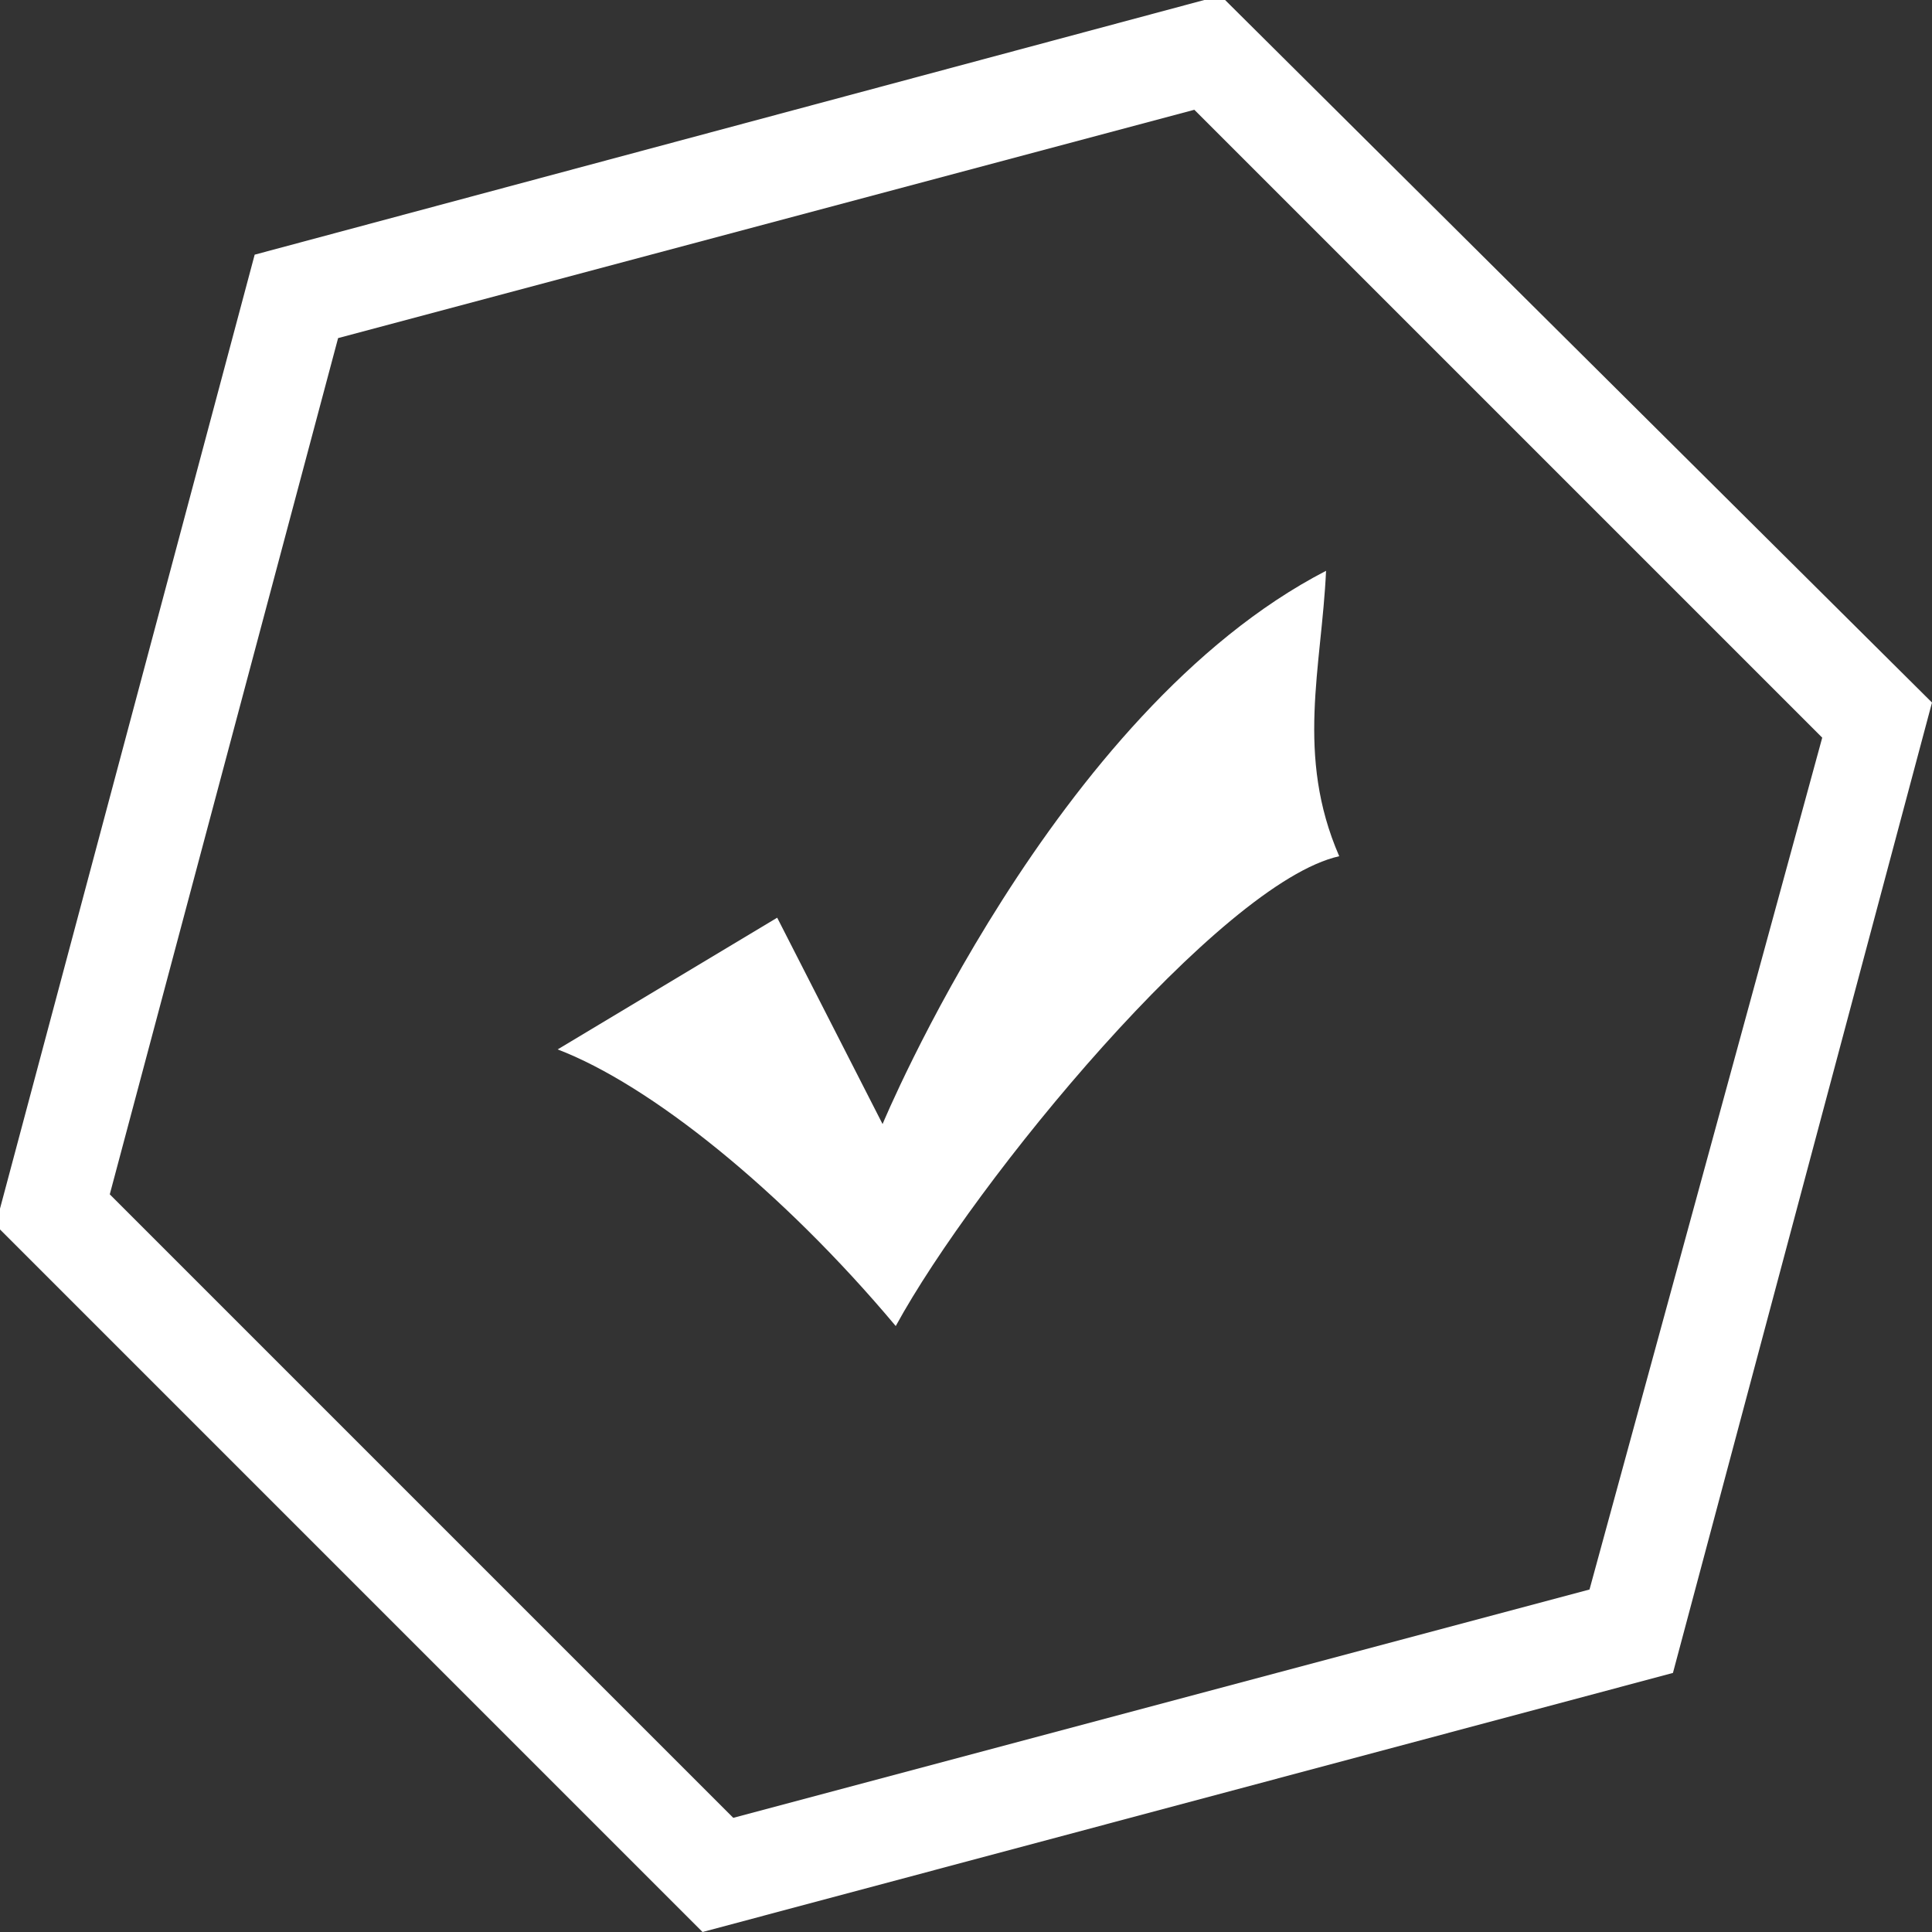
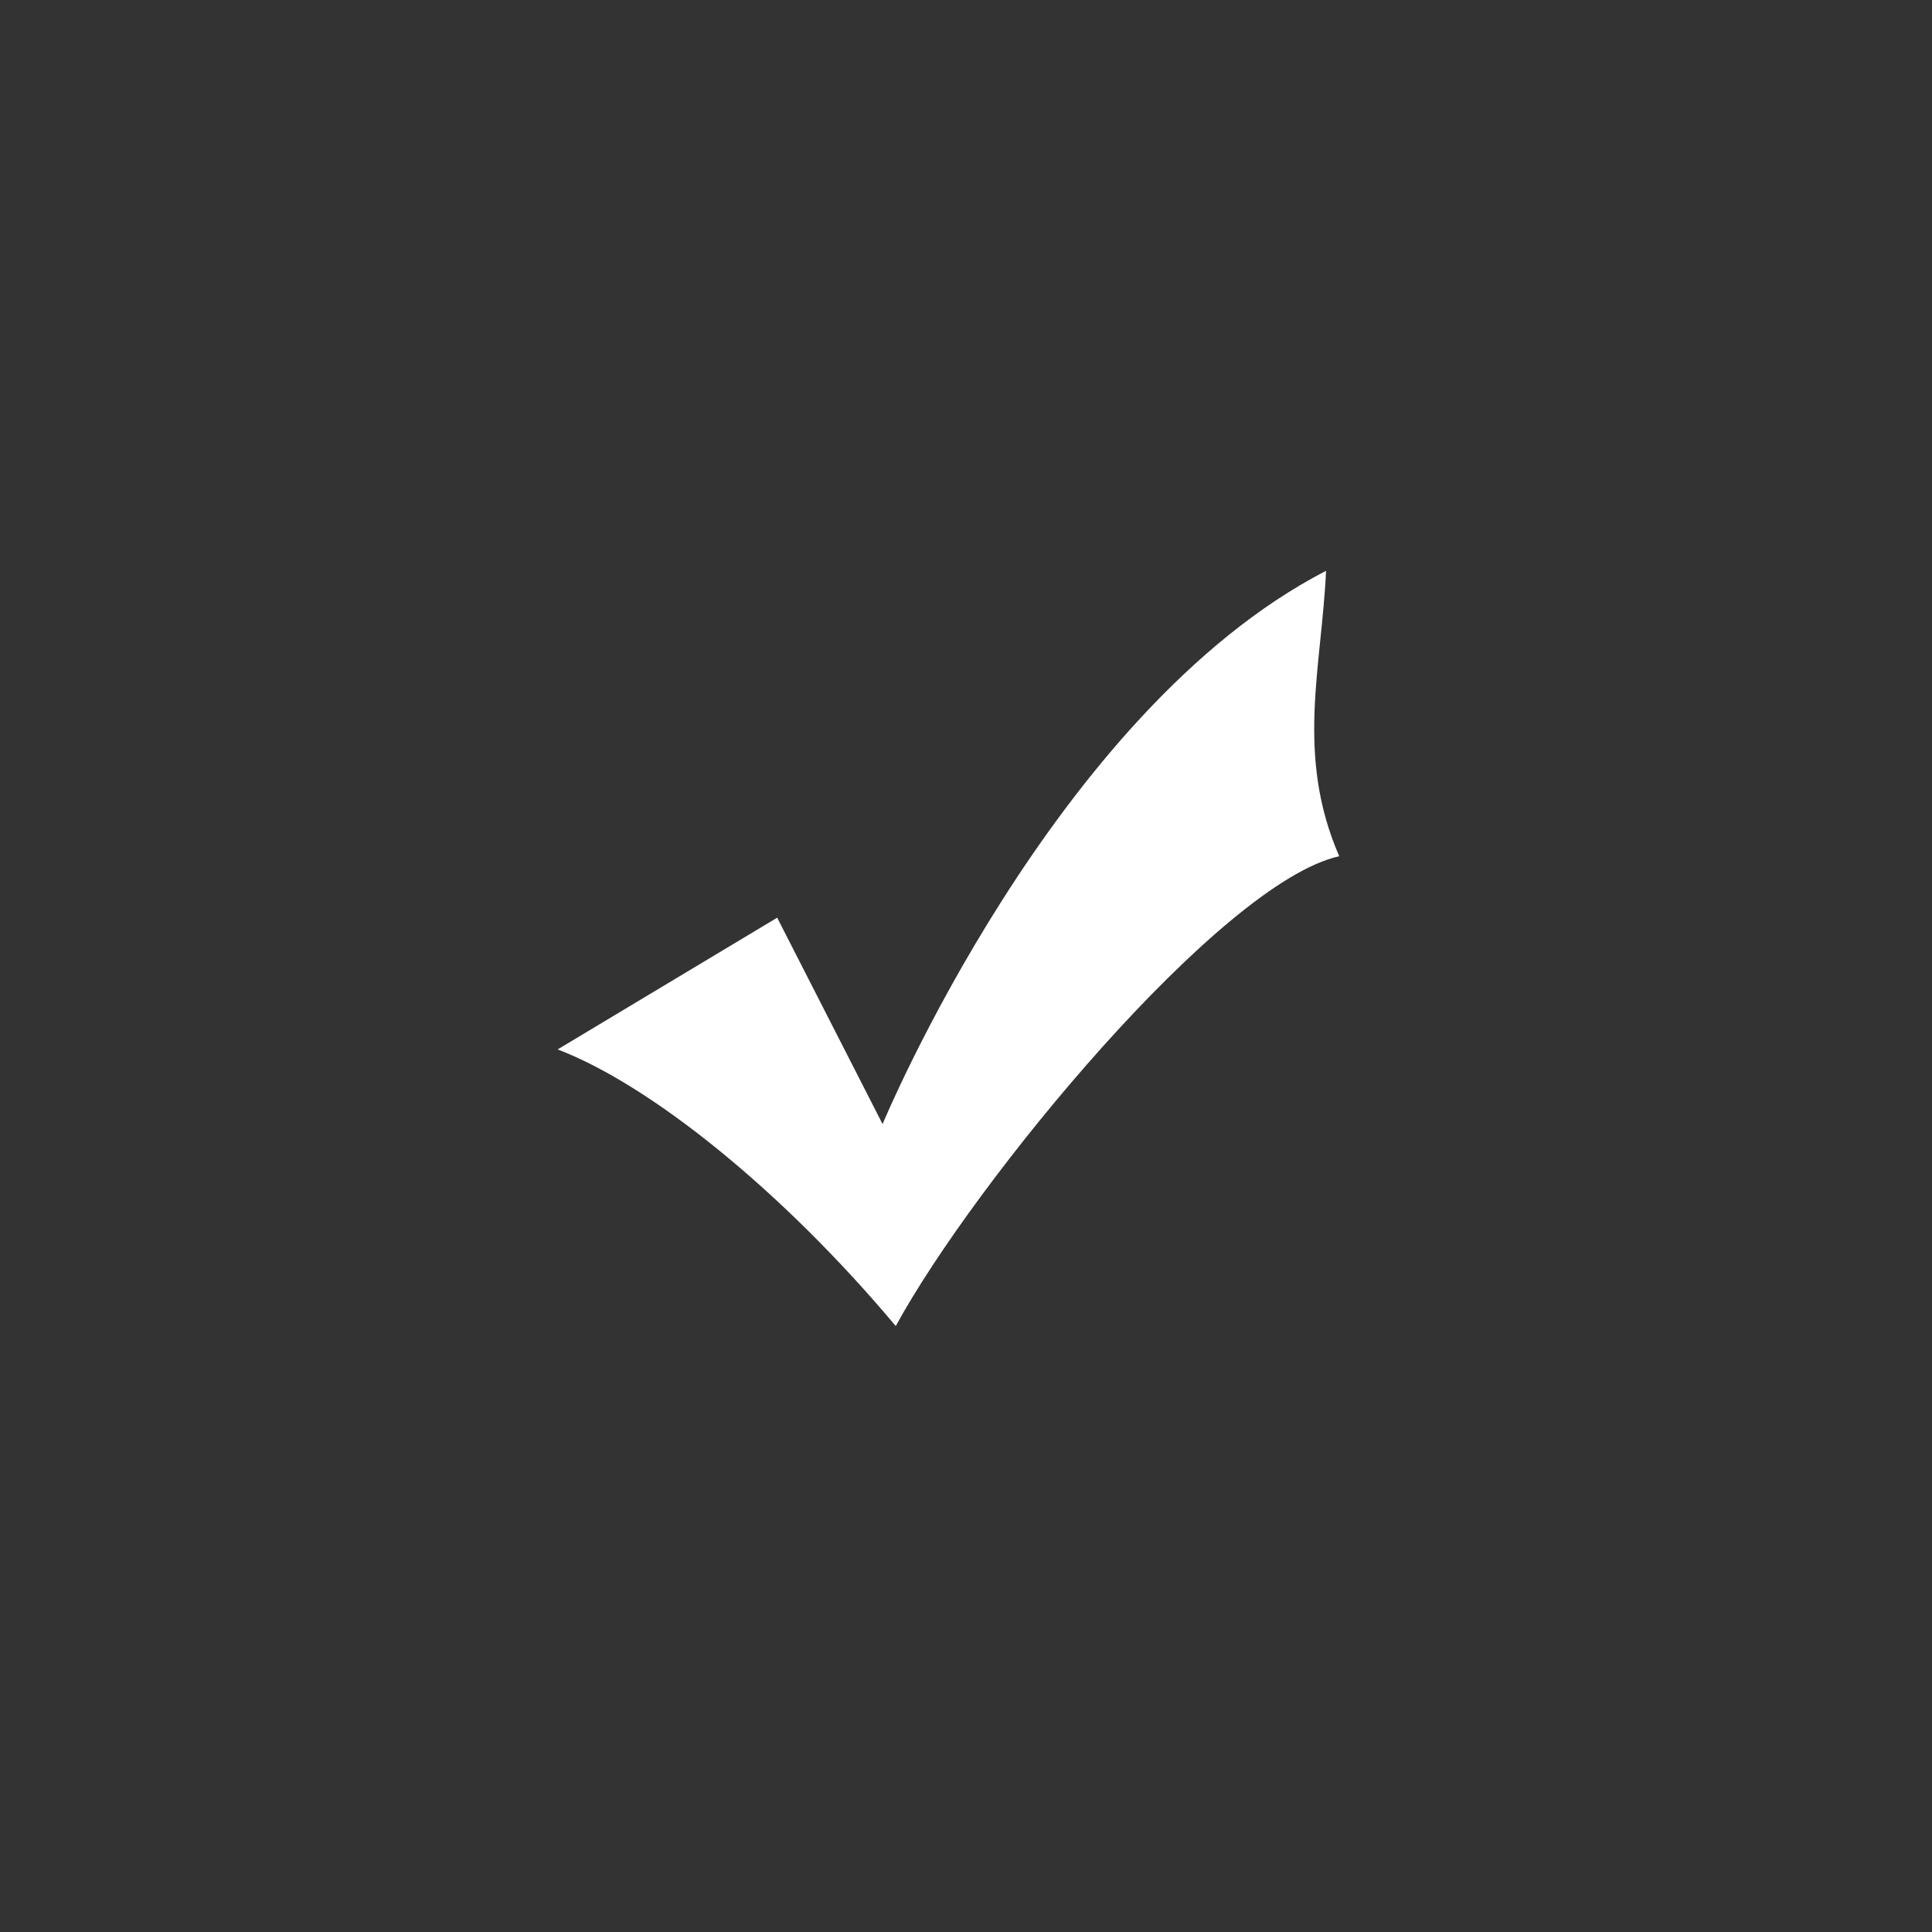
<svg xmlns="http://www.w3.org/2000/svg" width="44" height="44">
  <rect width="100%" height="100%" fill="#333333" stroke="none" />
-   <path fill="#FFF" d="m27.8-.1-22 5.9-5.9 22.1L16 44l22.1-5.9L44 16 27.8-.1zm8.4 36.3-19.5 5.2L2.5 27.2 7.7 7.7l19.5-5.2 14.3 14.3-5.3 19.4z" />
-   <path fill="#FFF" d="M30.2 13C24 16.2 20.1 25.6 20.1 25.6l-2.4-4.7-5 3c2.1.8 5.1 3.2 7.7 6.3 1.8-3.3 7.4-10.1 10.1-10.7-1-2.3-.4-4.3-.3-6.5z" />
+   <path fill="#FFF" d="M30.2 13C24 16.2 20.1 25.6 20.1 25.6l-2.4-4.7-5 3c2.1.8 5.1 3.2 7.7 6.3 1.8-3.3 7.4-10.1 10.1-10.7-1-2.3-.4-4.3-.3-6.5" />
</svg>